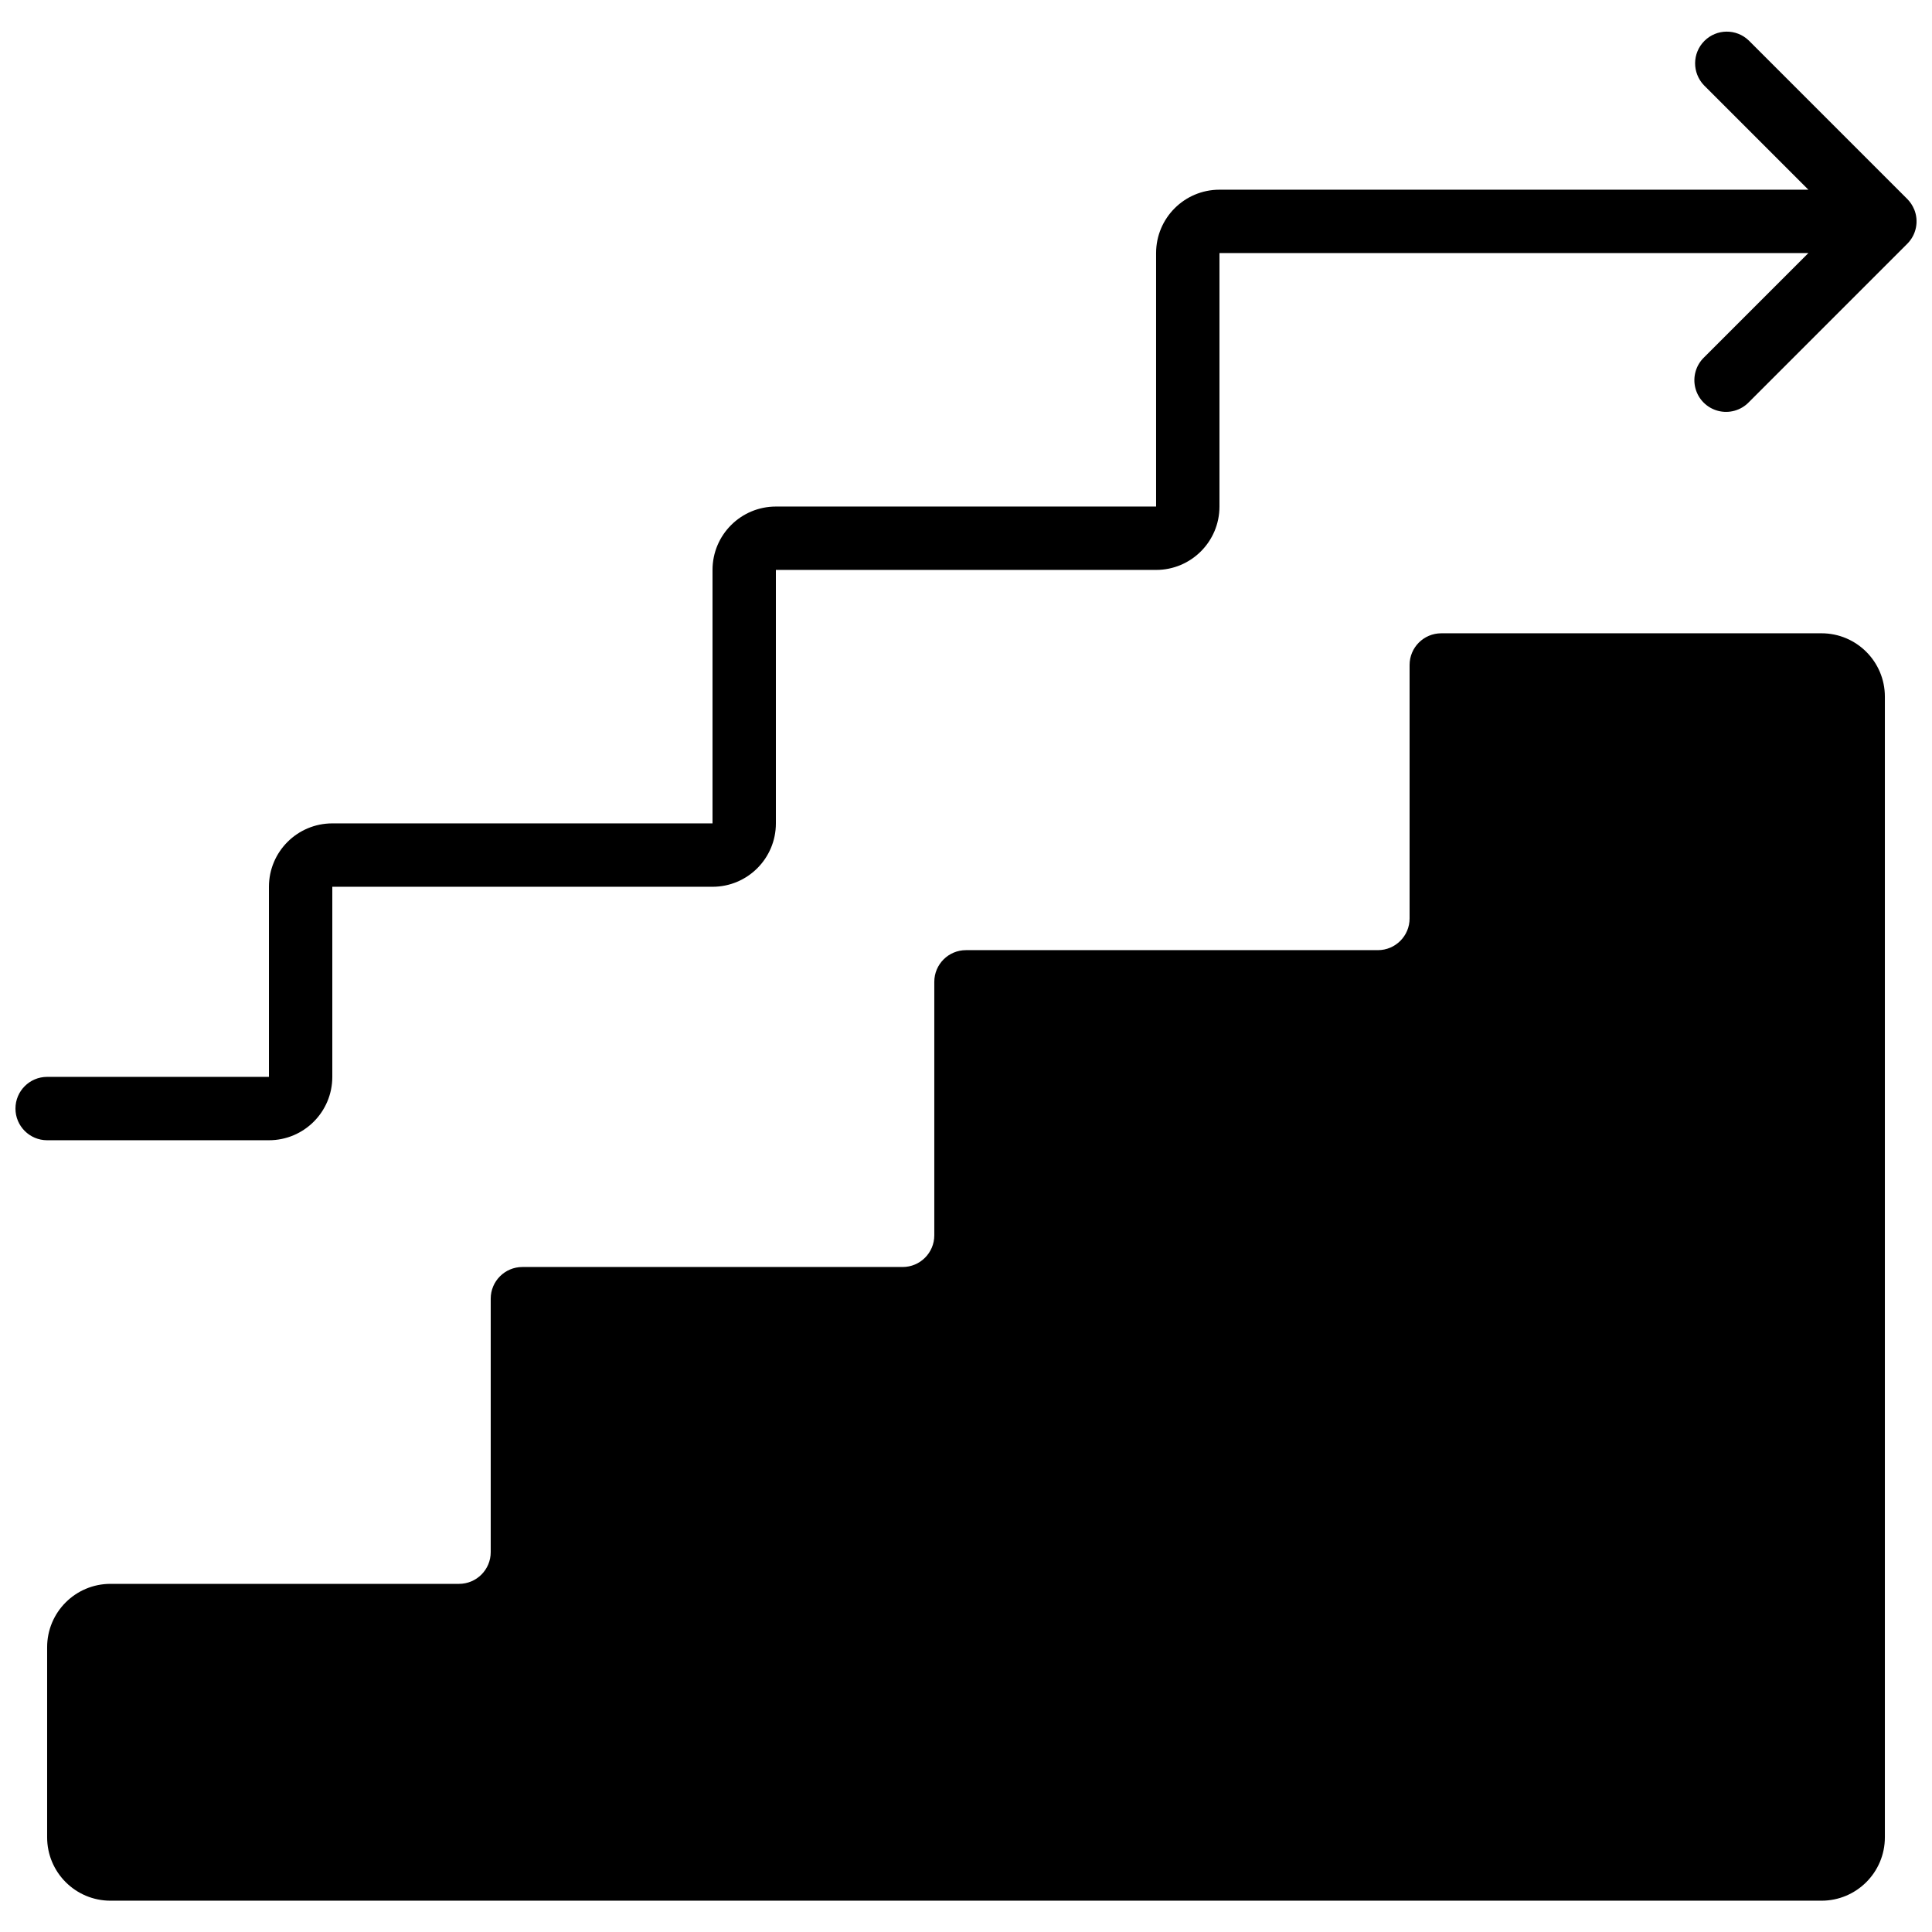
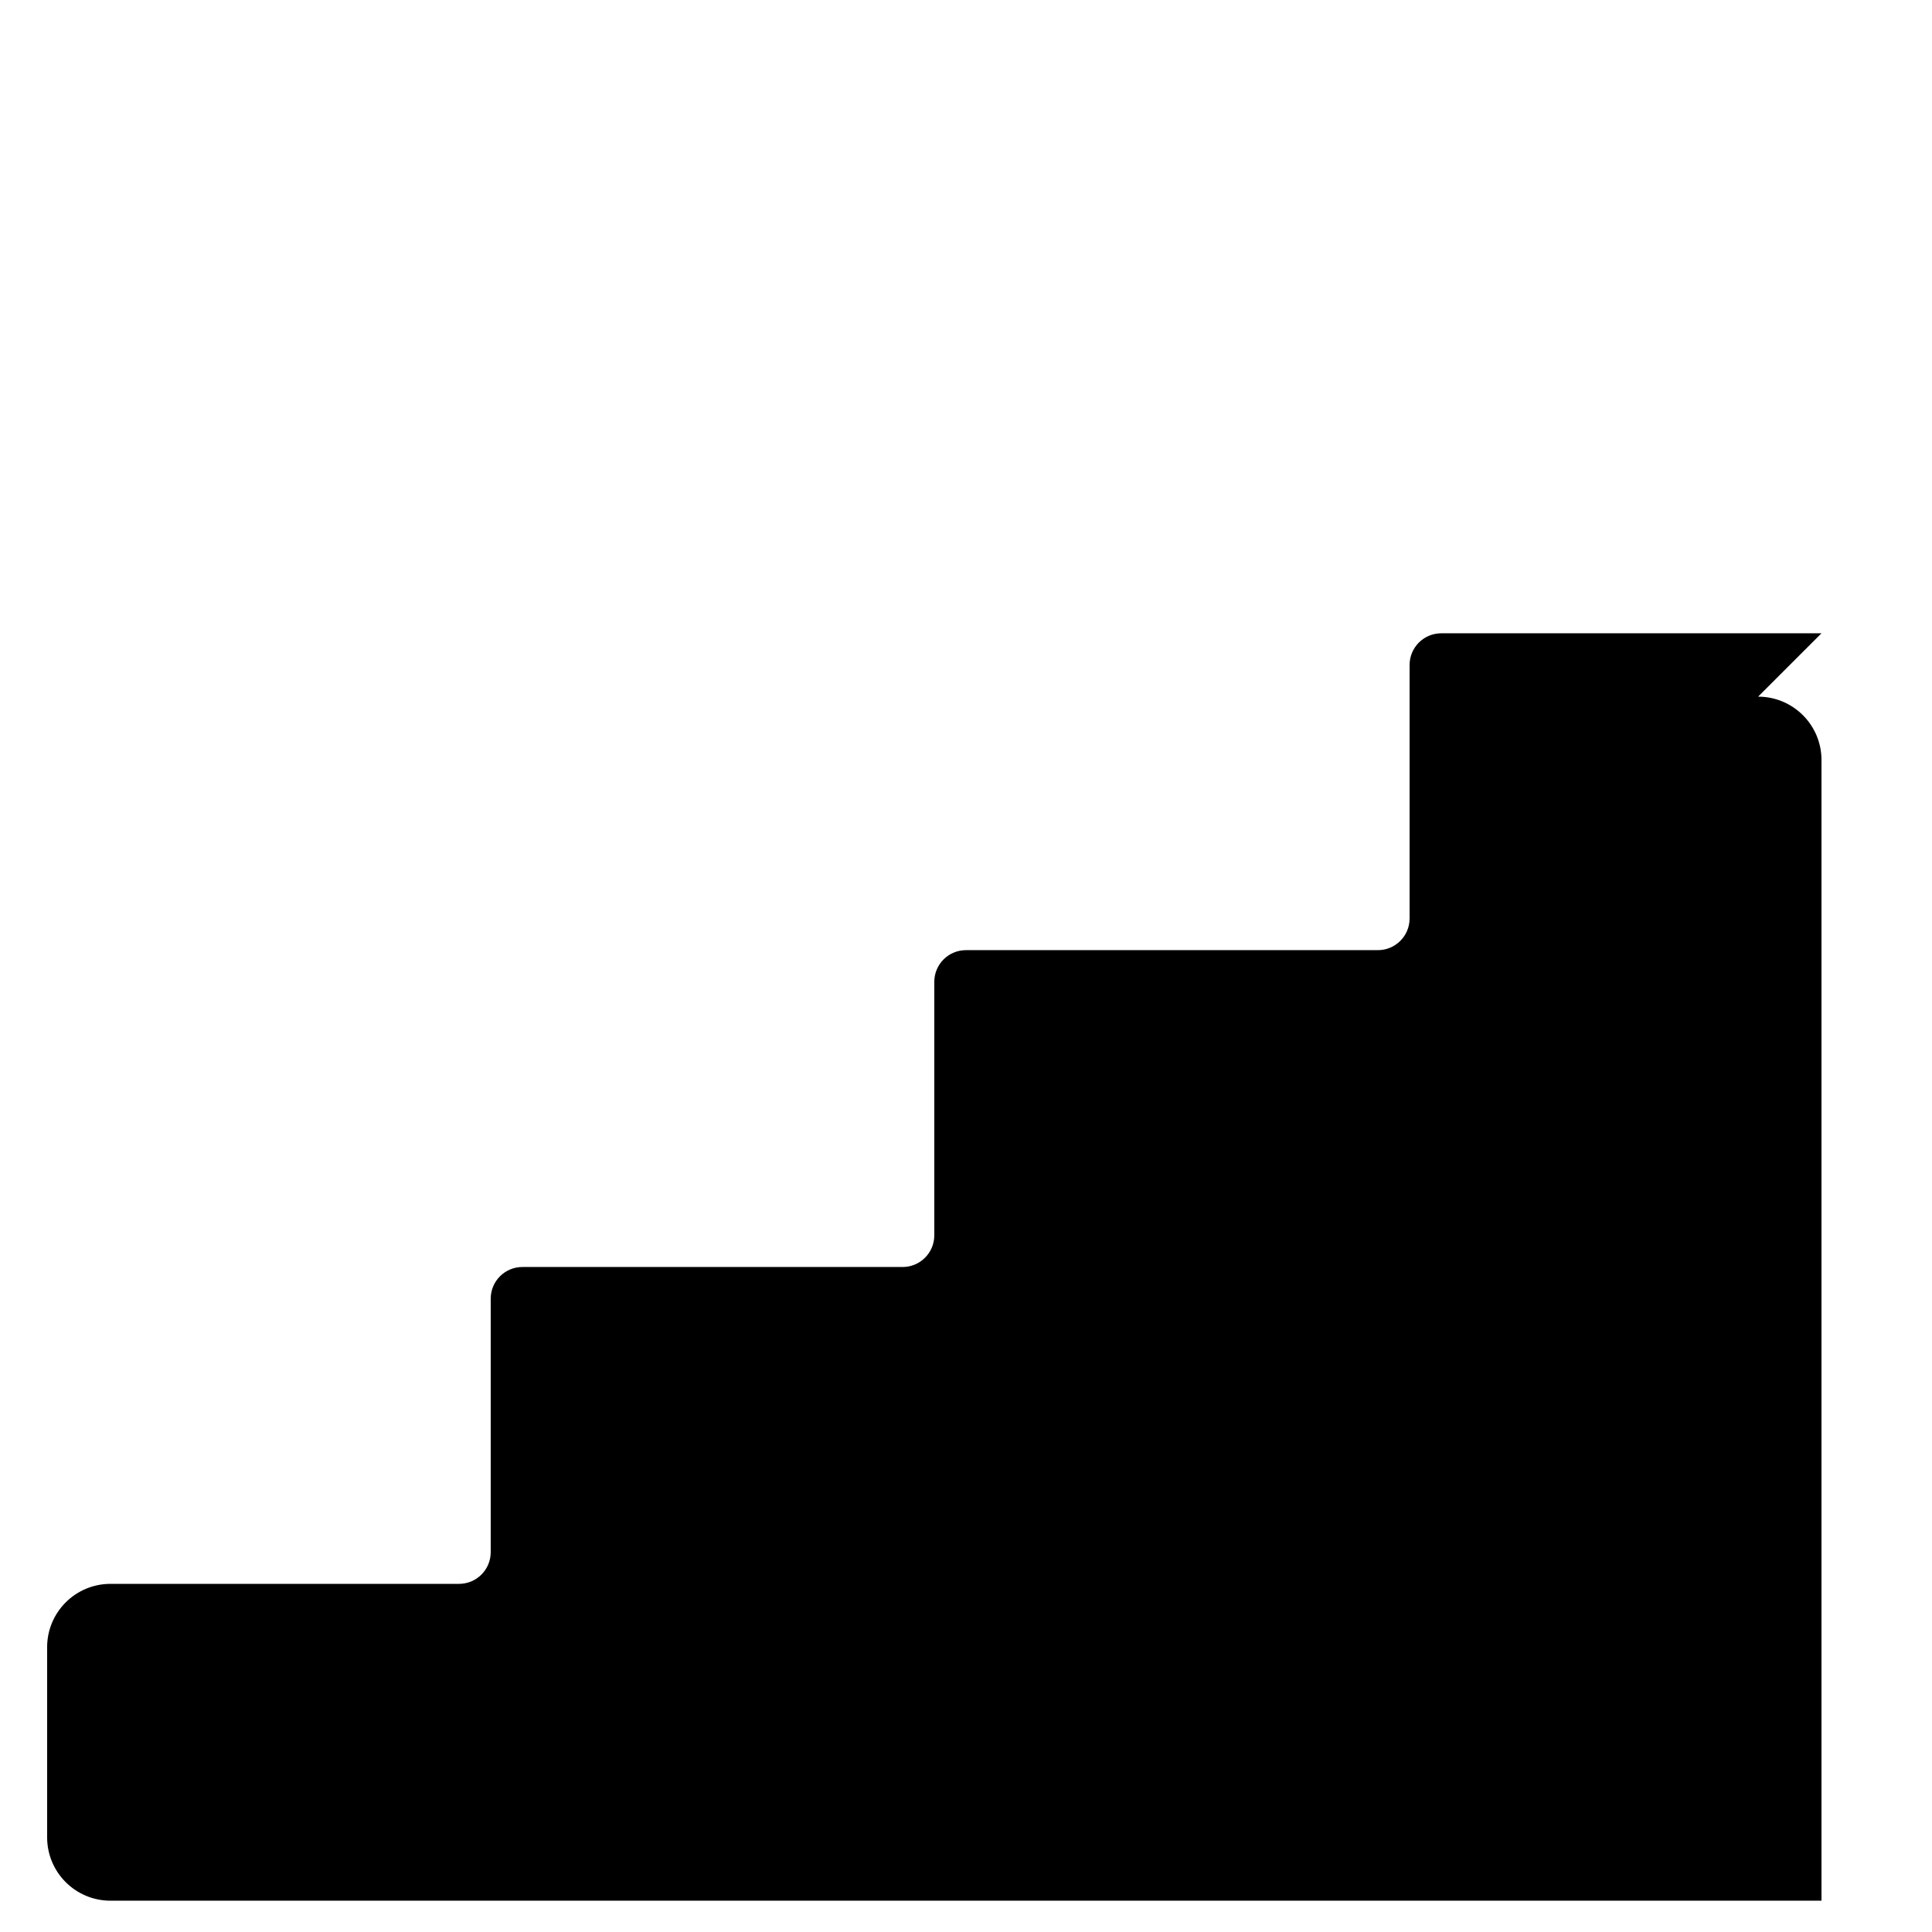
<svg xmlns="http://www.w3.org/2000/svg" width="800px" height="800px" version="1.1" viewBox="144 144 512 512">
  <defs>
    <clipPath id="a">
      <path d="m148.09 152h503.81v295h-503.81z" />
    </clipPath>
  </defs>
-   <path d="m626.71 311.83h-100.76c-4.637 0-8.395 3.758-8.395 8.398v67.172c0 4.637-3.762 8.398-8.398 8.398h-109.16c-4.641 0-8.398 3.758-8.398 8.395v67.176c0 4.637-3.758 8.398-8.398 8.398h-100.76c-4.637 0-8.395 3.758-8.395 8.395v67.176c0 4.637-3.762 8.398-8.398 8.398h-92.363c-9.277 0-16.793 7.516-16.793 16.793v50.379c0 9.277 7.516 16.793 16.793 16.793h453.43c9.277 0 16.797-7.516 16.797-16.793v-302.29c0-9.273-7.519-16.793-16.797-16.793z" />
+   <path d="m626.71 311.83h-100.76c-4.637 0-8.395 3.758-8.395 8.398v67.172c0 4.637-3.762 8.398-8.398 8.398h-109.16c-4.641 0-8.398 3.758-8.398 8.395v67.176c0 4.637-3.758 8.398-8.398 8.398h-100.76c-4.637 0-8.395 3.758-8.395 8.395v67.176c0 4.637-3.762 8.398-8.398 8.398h-92.363c-9.277 0-16.793 7.516-16.793 16.793v50.379c0 9.277 7.516 16.793 16.793 16.793h453.43v-302.29c0-9.273-7.519-16.793-16.797-16.793z" />
  <g clip-path="url(#a)">
-     <path d="m651.26 199.46c-0.422-1.023-1.043-1.953-1.824-2.738l-41.984-41.984c-3.293-3.18-8.531-3.137-11.77 0.105-3.238 3.238-3.285 8.477-0.102 11.77l27.66 27.66h-156.07c-9.273 0-16.793 7.519-16.793 16.793v67.176h-100.76c-9.273 0-16.793 7.516-16.793 16.793v67.172h-100.76c-9.273 0-16.793 7.519-16.793 16.797v50.379h-58.777c-4.641 0-8.398 3.762-8.398 8.398 0 4.637 3.758 8.395 8.398 8.395h58.777c9.273 0 16.793-7.516 16.793-16.793v-50.379h100.76c9.273 0 16.793-7.519 16.793-16.797v-67.172h100.76c9.277 0 16.793-7.519 16.793-16.793v-67.176h156.07l-27.652 27.648c-2.184 2.109-3.059 5.231-2.289 8.168 0.766 2.938 3.059 5.227 5.996 5.996 2.938 0.77 6.059-0.105 8.164-2.289l41.984-41.984c2.406-2.402 3.125-6.016 1.824-9.152z" />
-   </g>
+     </g>
</svg>